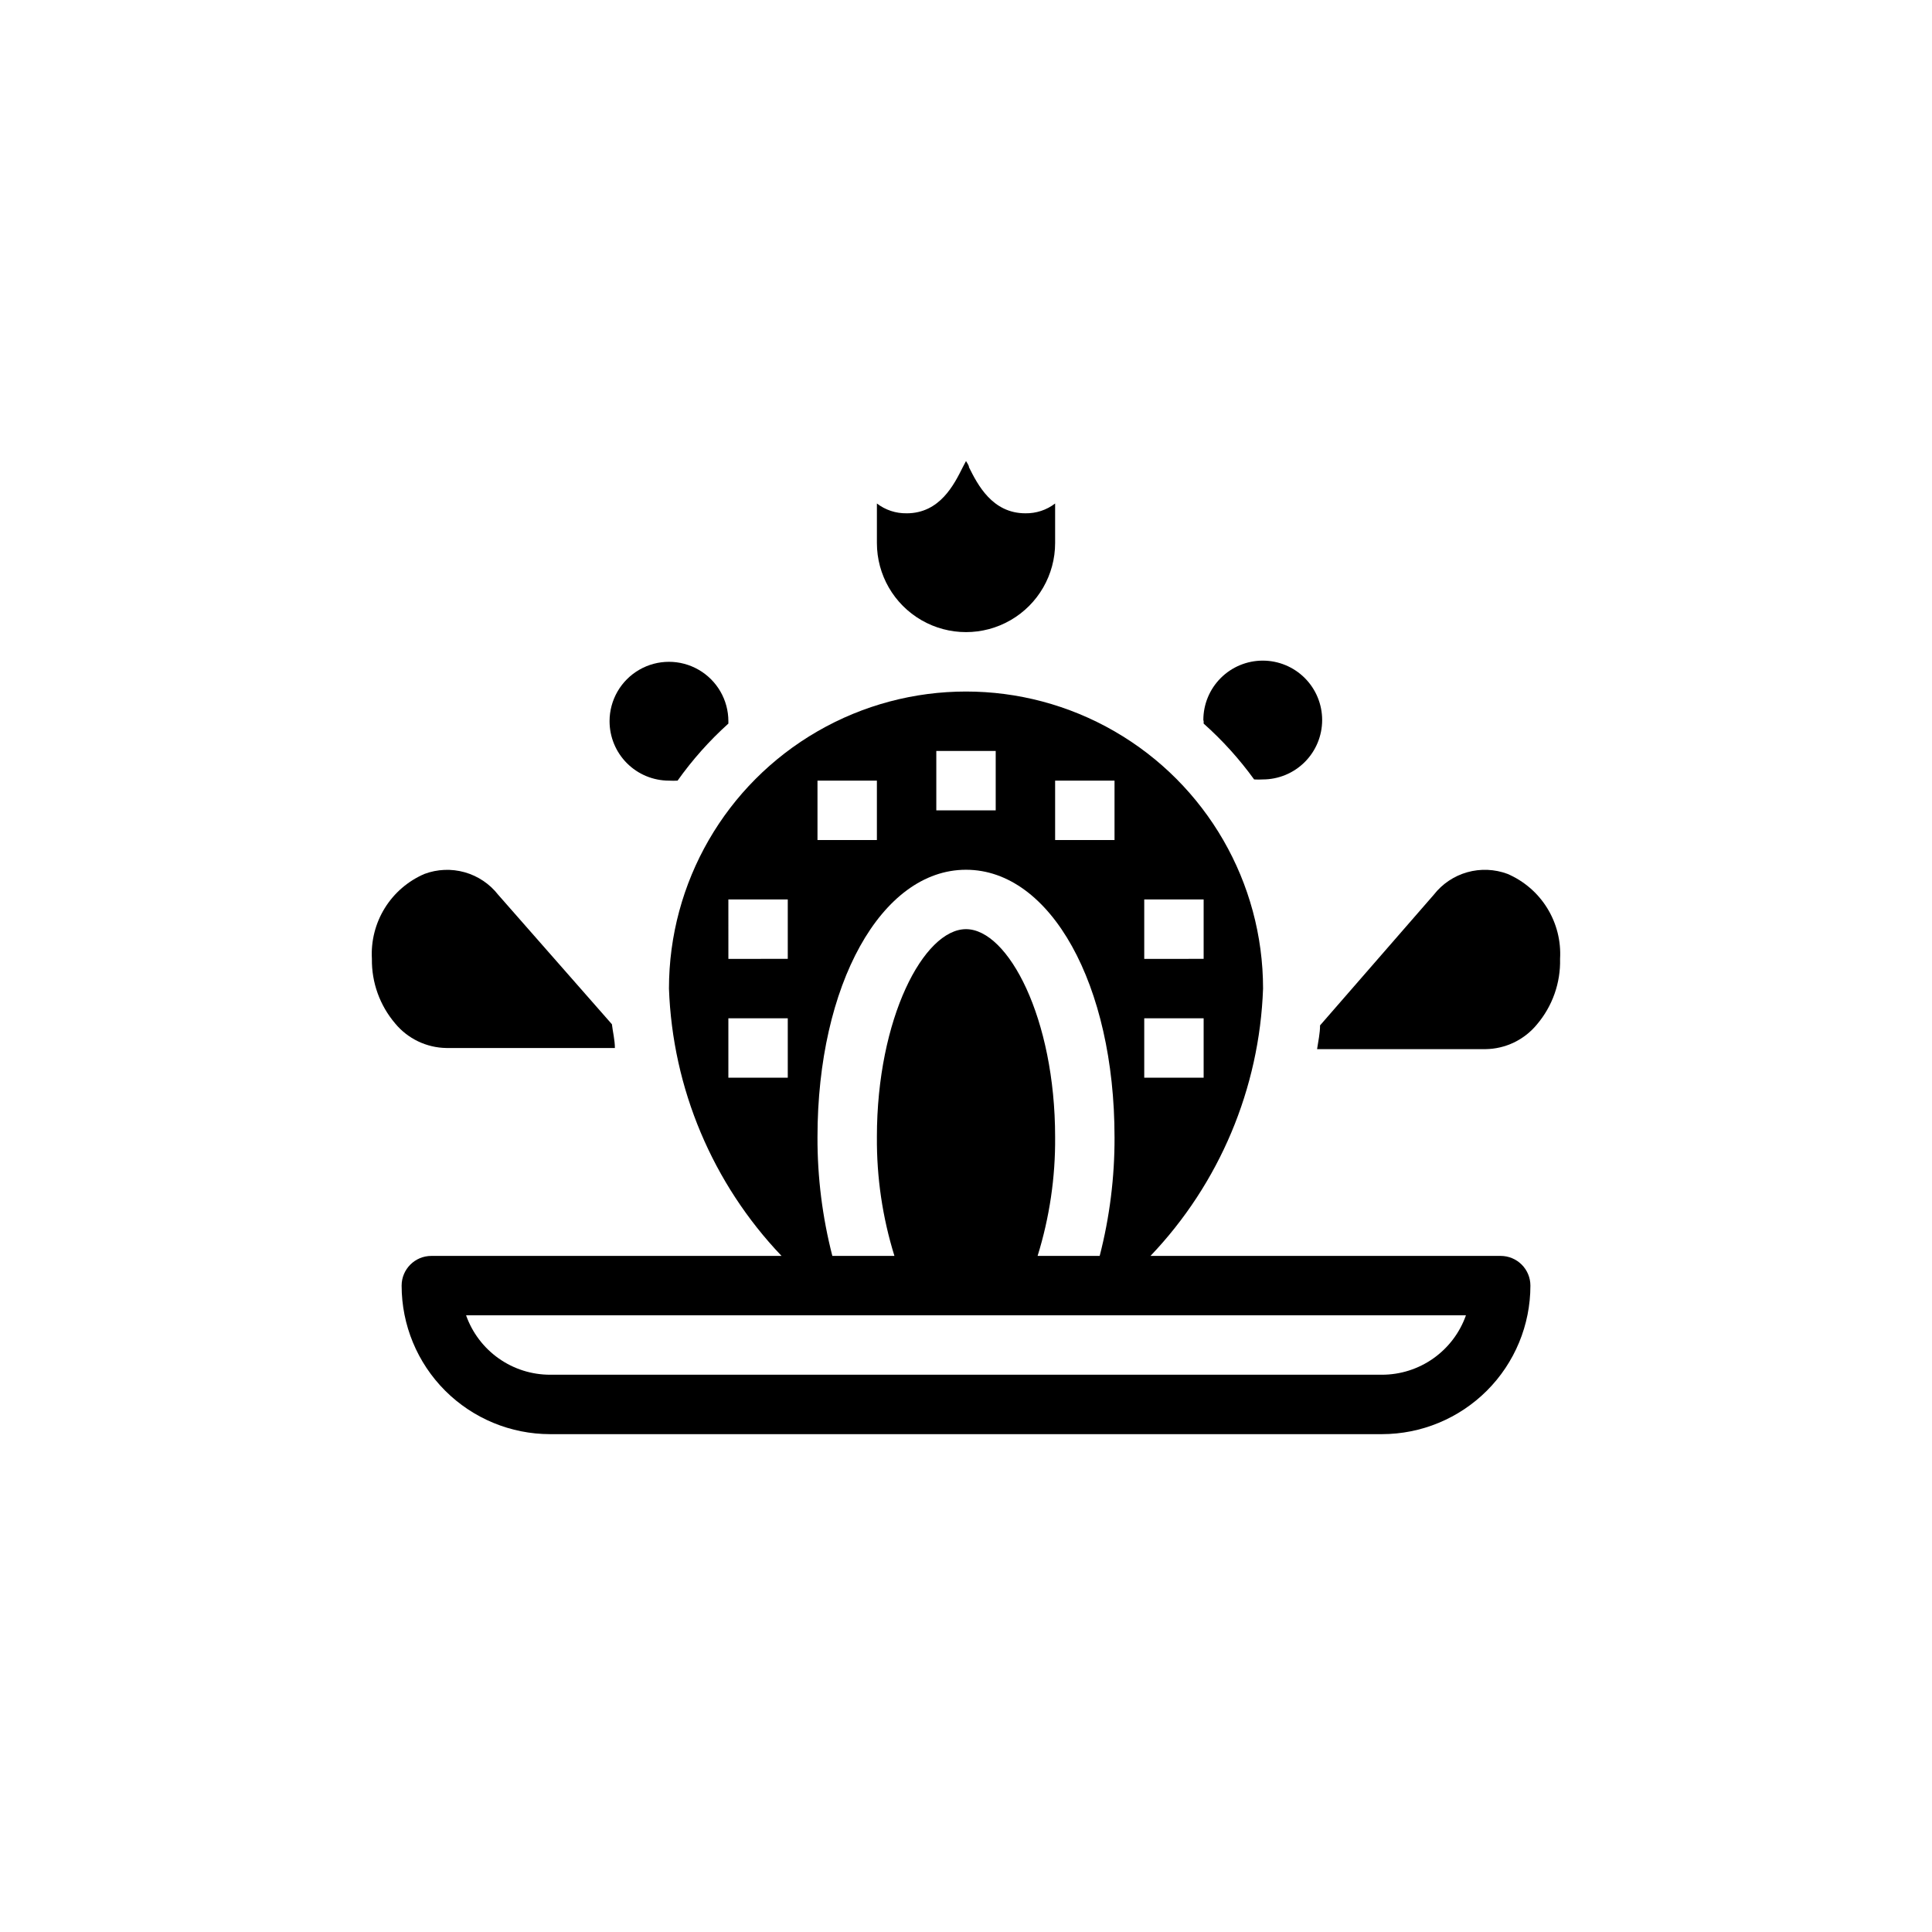
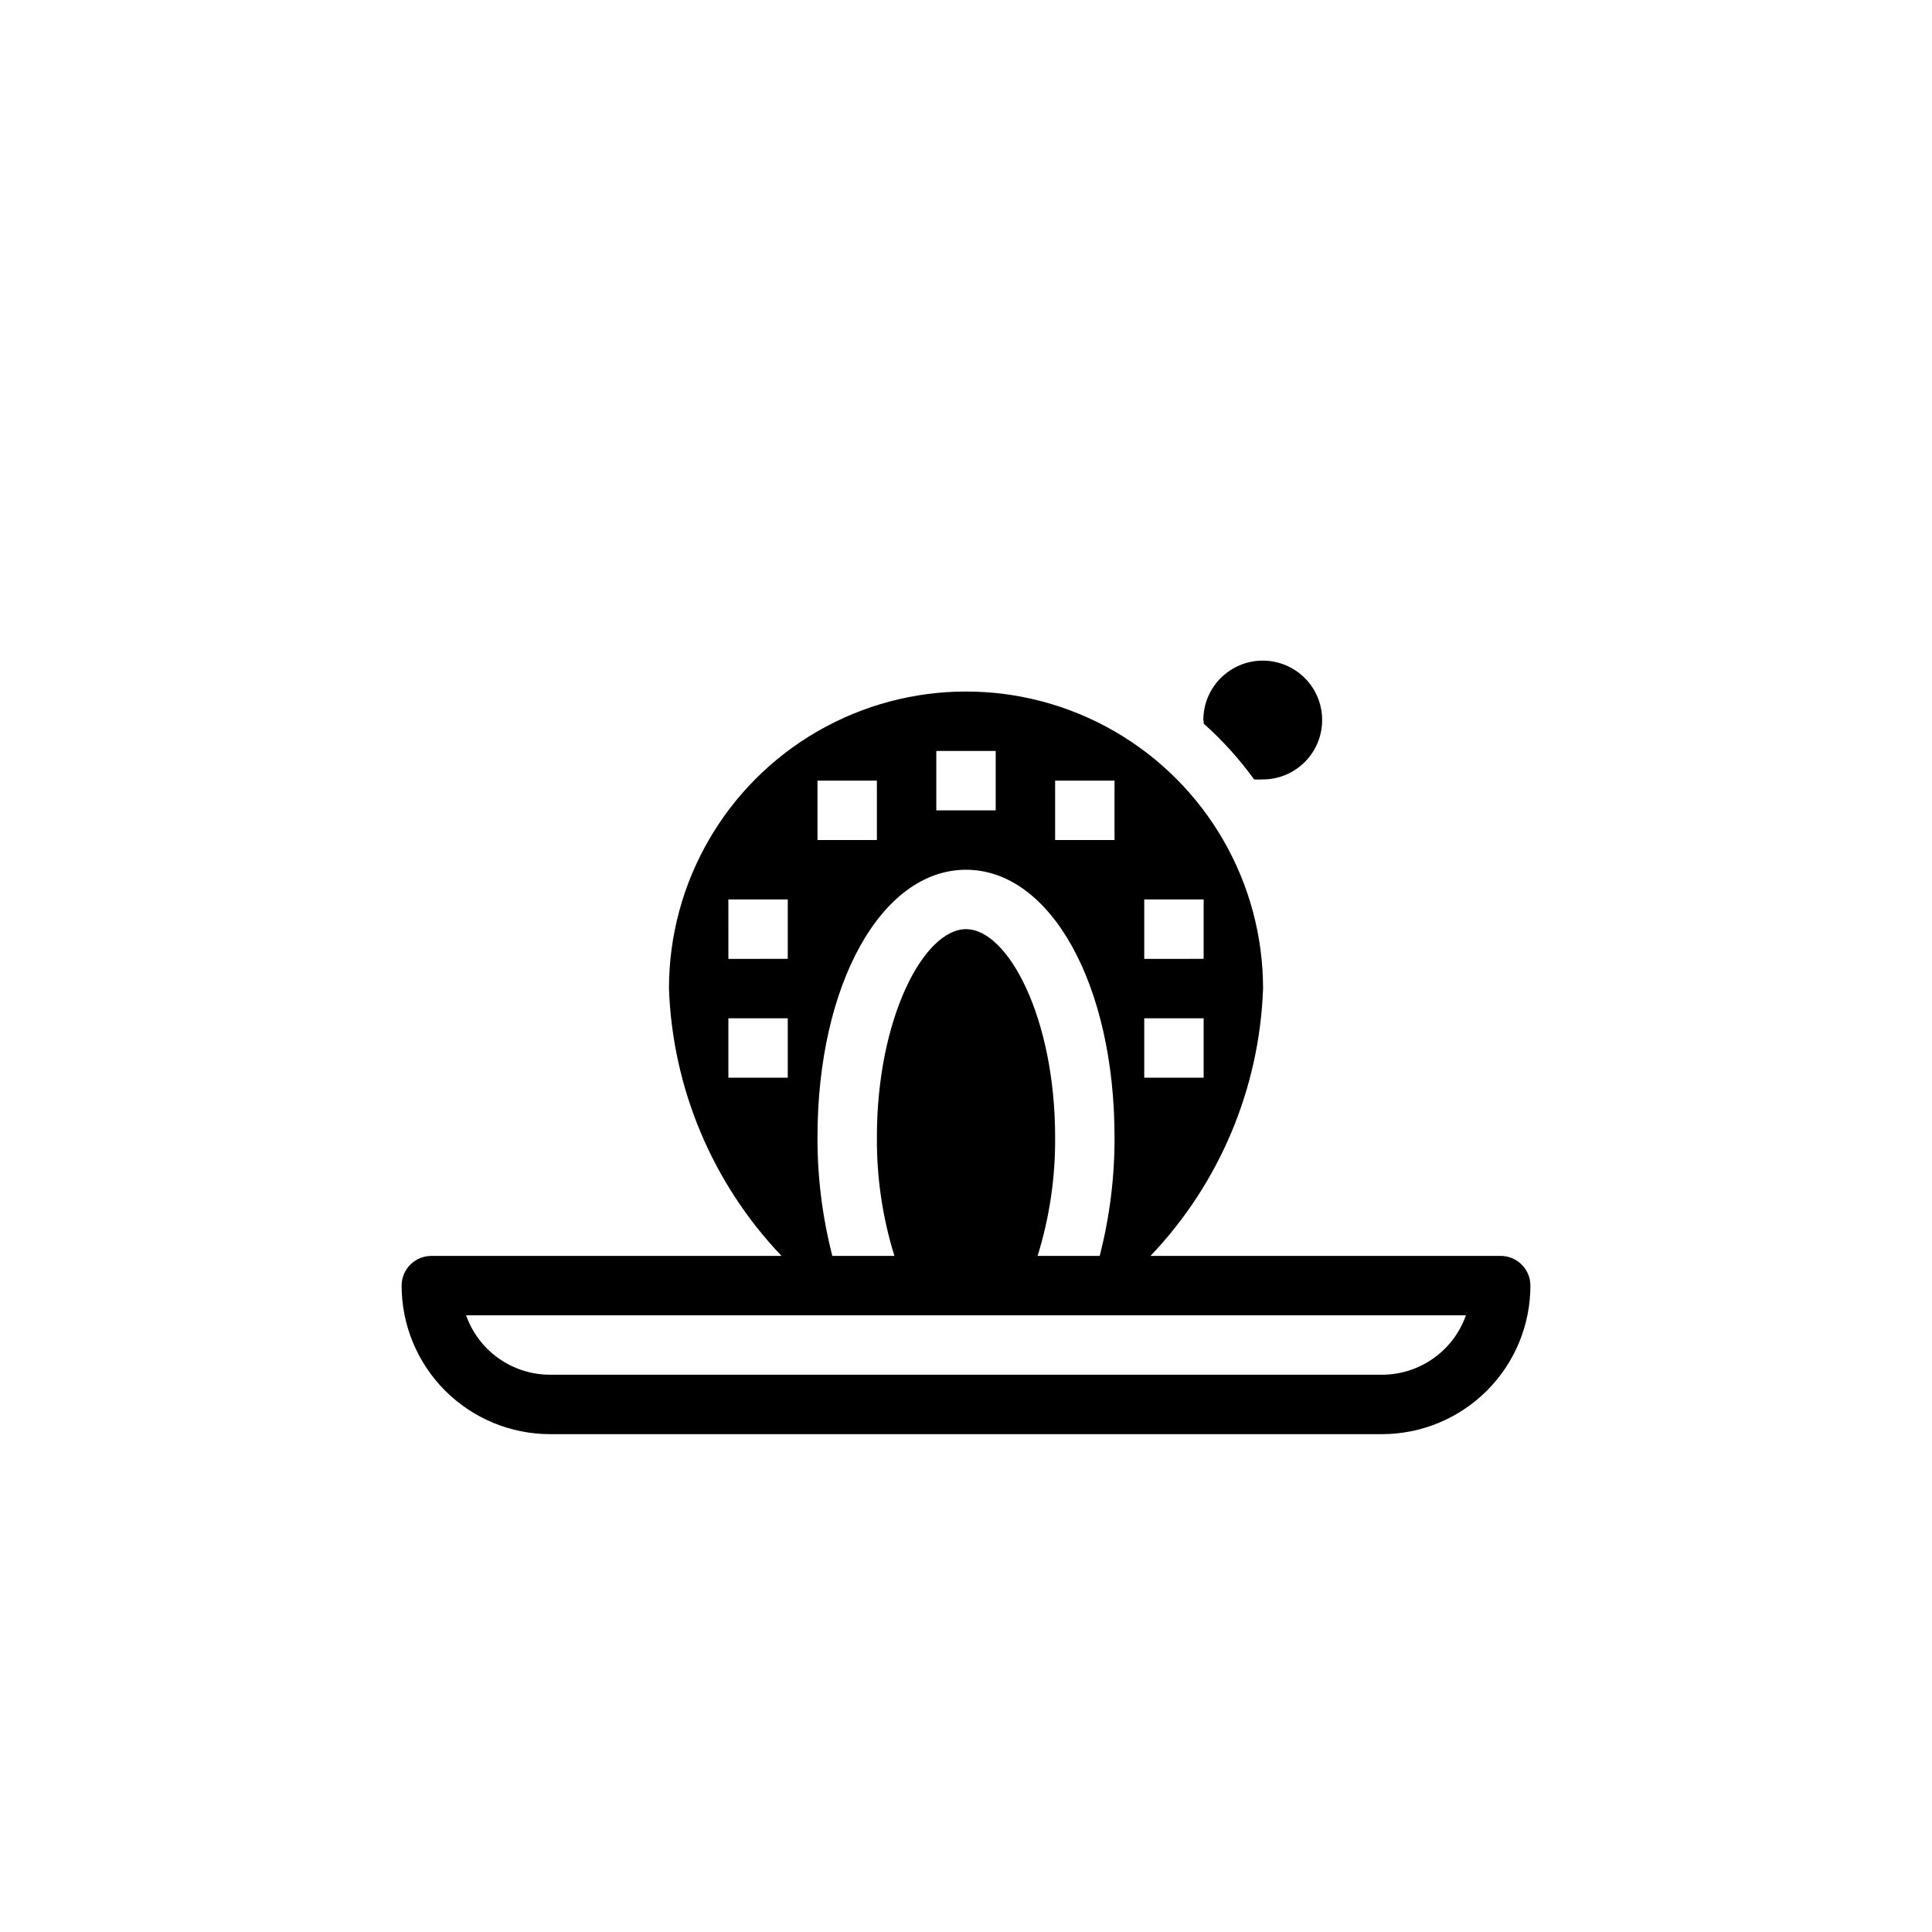
<svg xmlns="http://www.w3.org/2000/svg" fill="#000000" width="800px" height="800px" version="1.1" viewBox="144 144 512 512">
  <g>
-     <path d="m400.79 267.83c0-0.473-0.473-1.102-0.789-1.652l-0.867 1.652c-2.281 4.566-6.062 12.203-14.879 12.203l0.004-0.004c-2.84 0.047-5.617-0.867-7.871-2.598v10.473c0 8.438 4.5 16.23 11.809 20.449 7.305 4.219 16.309 4.219 23.613 0 7.309-4.219 11.809-12.012 11.809-20.449v-10.473c-2.254 1.73-5.027 2.644-7.871 2.598-8.816 0-12.672-7.633-14.957-12.199z" />
-     <path d="m306.95 421.73c0-2.125-0.551-4.25-0.789-6.297l-30.148-34.324c-2.246-2.875-5.352-4.957-8.863-5.949-3.508-0.988-7.242-0.836-10.66 0.438-4.356 1.871-8.027 5.031-10.52 9.059-2.492 4.031-3.684 8.727-3.414 13.457-0.09 6.25 2.094 12.32 6.141 17.082 3.356 4.074 8.34 6.465 13.617 6.535z" />
-     <path d="m305.54 335.13c0 4.176 1.656 8.18 4.609 11.133s6.957 4.613 11.133 4.613c0.762 0.047 1.523 0.047 2.285 0 3.918-5.519 8.43-10.586 13.461-15.117v-0.629c0-5.625-3-10.82-7.875-13.633-4.871-2.812-10.871-2.812-15.742 0s-7.871 8.008-7.871 13.633z" />
    <path d="m462.98 335.13v0.629c4.981 4.434 9.469 9.398 13.379 14.801 0.762 0.047 1.523 0.047 2.285 0 4.176 0 8.18-1.66 11.133-4.613 2.953-2.949 4.609-6.957 4.609-11.133 0-4.176-1.656-8.18-4.609-11.133-2.953-2.949-6.957-4.609-11.133-4.609s-8.18 1.66-11.133 4.609c-2.953 2.953-4.613 6.957-4.613 11.133z" />
-     <path d="m543.5 375.59c-3.414-1.273-7.152-1.426-10.66-0.438-3.512 0.992-6.613 3.074-8.859 5.949l-30.152 34.637c0 2.047-0.473 4.172-0.789 6.297h44.637c5.281-0.066 10.262-2.457 13.617-6.531 4.121-4.848 6.309-11.043 6.141-17.398 0.273-4.731-0.922-9.426-3.414-13.457-2.492-4.027-6.164-7.188-10.52-9.059z" />
    <path d="m541.7 476.83h-92.812c18.281-19.168 28.895-44.375 29.836-70.848 0-28.125-15.004-54.109-39.359-68.172s-54.363-14.062-78.723 0c-24.355 14.062-39.359 40.047-39.359 68.172 0.941 26.473 11.559 51.68 29.836 70.848h-92.812c-4.348 0-7.871 3.527-7.871 7.875 0 10.438 4.148 20.449 11.527 27.832 7.383 7.379 17.395 11.527 27.832 11.527h220.42c10.438 0 20.449-4.148 27.832-11.527 7.383-7.383 11.527-17.395 11.527-27.832 0-2.09-0.828-4.09-2.305-5.566-1.477-1.477-3.481-2.309-5.566-2.309zm-94.465-94.465h15.742v15.742l-15.742 0.004zm0 31.488h15.742v15.742l-15.742 0.004zm-23.617-62.977h15.742v15.742l-15.742 0.004zm-31.488-7.871h15.742v15.742l-15.742 0.004zm-31.488 7.871h15.742v15.742l-15.742 0.004zm39.359 23.617c22.434 0 39.359 30.465 39.359 70.848h0.004c0.035 10.621-1.285 21.203-3.938 31.488h-16.453c3.164-10.191 4.734-20.812 4.644-31.488 0-31.488-12.438-55.105-23.617-55.105-11.18 0-23.617 23.617-23.617 55.105h0.004c-0.086 10.676 1.48 21.297 4.644 31.488h-16.453c-2.648-10.285-3.973-20.867-3.938-31.488 0-40.383 16.926-70.848 39.363-70.848zm-62.977 7.871h15.742v15.742l-15.738 0.004zm0 47.23v-15.742h15.742v15.742zm173.18 78.719-220.41 0.004c-4.883 0.004-9.652-1.508-13.641-4.328-3.992-2.82-7.008-6.809-8.637-11.414h264.97c-1.629 4.606-4.644 8.594-8.637 11.414-3.988 2.82-8.754 4.332-13.641 4.328z" />
  </g>
</svg>